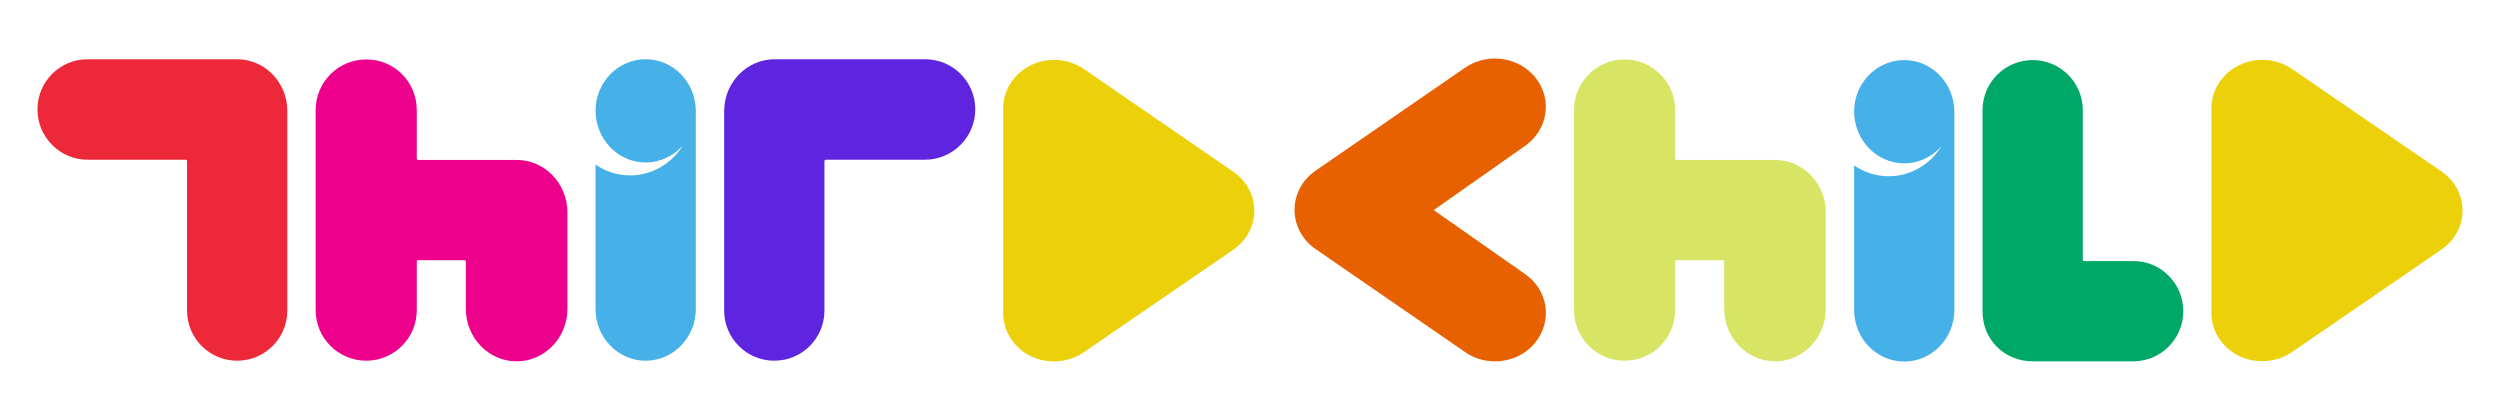
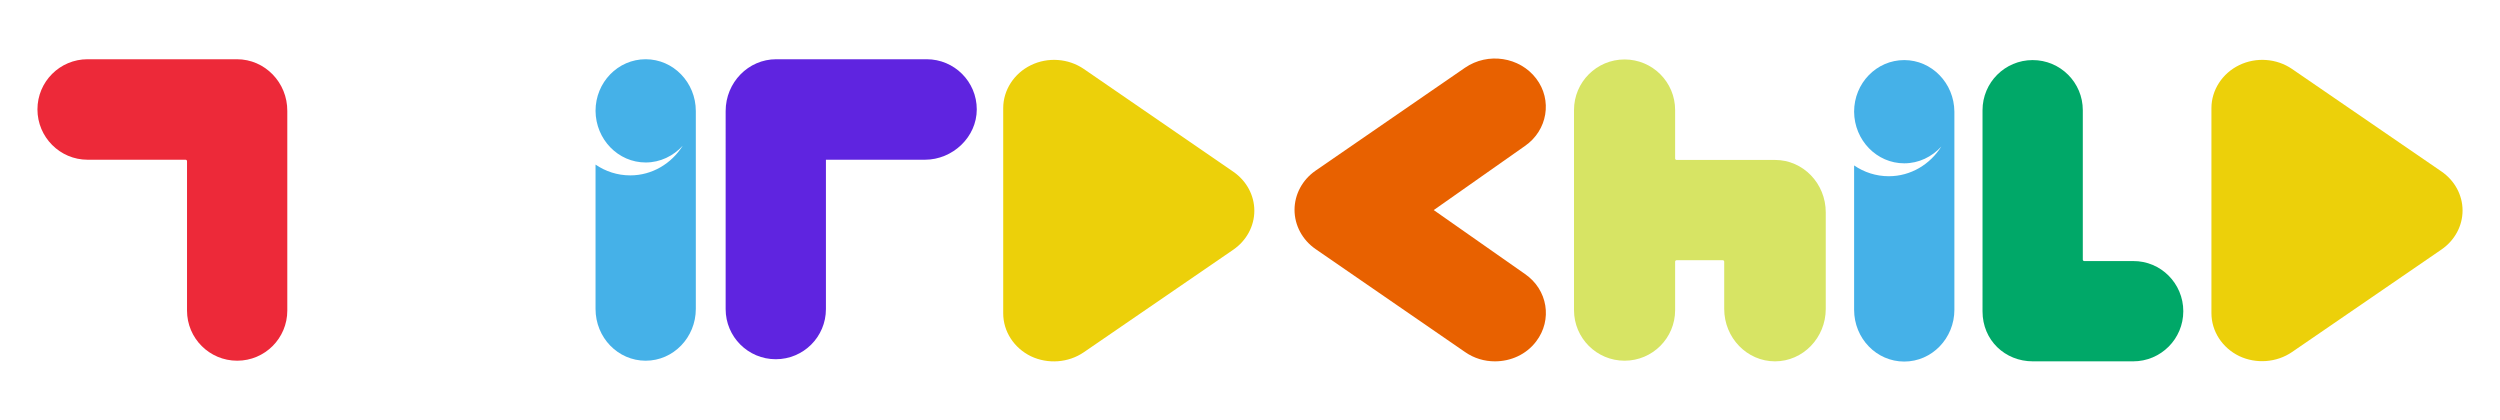
<svg xmlns="http://www.w3.org/2000/svg" id="Layer_1" x="0px" y="0px" viewBox="0 0 1181.7 198.6" style="enable-background:new 0 0 1181.7 198.6;" xml:space="preserve">
  <style type="text/css"> .st0{fill:#E86100;} .st1{fill:#D7E464;} .st2{fill:#5F24E0;} .st3{fill:#ED2939;} .st4{fill:#00A868;} .st5{fill:#45B1E8;} .st6{fill:#ECD00A;} .st7{fill:#EC008C;} </style>
  <path class="st0" d="M677.7,99.3l43.1,30.2c10.8,7.4,13.1,21.7,5.3,31.9c-4.7,6.2-12,9.4-19.5,9.4c-4.9,0-9.8-1.4-14.1-4.4 l-70.7-48.7c-6.2-4.3-9.9-11.2-9.9-18.5s3.7-14.2,9.9-18.5l70.7-48.7c10.8-7.4,25.8-5.1,33.6,5.1c7.8,10.2,5.4,24.5-5.3,31.9 L677.7,99.3z" />
  <path class="st1" d="M744,146.6V52c0-13.2,10.7-23.9,23.9-23.9c13.2,0,23.9,10.7,23.9,23.9v22.9c0,0.4,0.3,0.7,0.7,0.7H839 c13.3,0,24,11.1,24,24.8V146c0,13.7-10.8,24.8-24,24.8s-24-11.1-24-24.8v-22.3c0-0.4-0.3-0.7-0.7-0.7h-21.8c-0.4,0-0.7,0.3-0.7,0.7 v22.9c0,13.2-10.7,23.9-23.9,23.9C754.7,170.5,744,159.8,744,146.6" />
-   <path class="st2" d="M437.2,75.5h-46.8c-0.4,0-0.7,0.3-0.7,0.7v70.6c0,13.1-10.6,23.7-23.7,23.7c-13.1,0-23.7-10.6-23.7-23.7V52.5 c0-13.5,10.7-24.5,23.9-24.5h71.1c13.1,0,23.7,10.6,23.7,23.7S450.3,75.5,437.2,75.5" />
+   <path class="st2" d="M437.2,75.5h-46.8v70.6c0,13.1-10.6,23.7-23.7,23.7c-13.1,0-23.7-10.6-23.7-23.7V52.5 c0-13.5,10.7-24.5,23.9-24.5h71.1c13.1,0,23.7,10.6,23.7,23.7S450.3,75.5,437.2,75.5" />
  <path class="st3" d="M41.4,75.5h46.3c0.4,0,0.7,0.3,0.7,0.7v70.6c0,13.1,10.6,23.7,23.7,23.7s23.7-10.6,23.7-23.7V52.5 C135.9,39,125.2,28,112,28H41.4c-13.1,0-23.7,10.6-23.7,23.7S28.3,75.5,41.4,75.5" />
  <path class="st4" d="M1032,147.1c0,13.1-10.6,23.7-23.7,23.7h-47.4c-13.2,0-23.8-10-23.8-23.6V52.1c0-13.1,10.6-23.7,23.7-23.7 c13.1,0,23.7,10.6,23.7,23.7v70.6c0,0.4,0.3,0.7,0.7,0.7h23.1C1021.4,123.3,1032,134,1032,147.1z" />
  <path class="st5" d="M923.8,52.8c0,0,0,0.1,0,0.1h0C923.8,52.9,923.8,52.8,923.8,52.8c-0.1-13.5-10.7-24.4-23.7-24.4 c-13.1,0-23.7,10.9-23.7,24.4c0.1,13.5,10.7,24.4,23.7,24.4c6.9,0,13.1-3.1,17.5-7.9c-5.3,8.4-14.4,14-24.8,14 c-6.1,0-11.7-1.9-16.4-5.1v68.2c0,13.6,10.6,24.5,23.7,24.5s23.7-11,23.7-24.5V52.9v-0.3C923.8,52.7,923.8,52.7,923.8,52.8" />
  <path class="st5" d="M328.9,52.5c0,0,0,0.1,0,0.1h0C328.9,52.5,328.9,52.5,328.9,52.5C328.9,39,318.3,28,305.2,28 c-13.1,0-23.7,10.9-23.7,24.4c0.1,13.5,10.7,24.4,23.7,24.4c6.9,0,13.1-3.1,17.5-7.9c-5.3,8.4-14.4,14-24.8,14 c-6.1,0-11.7-1.9-16.4-5.1V146c0,13.6,10.6,24.5,23.7,24.5s23.7-11,23.7-24.5V52.6v-0.3C328.9,52.4,328.9,52.4,328.9,52.5" />
  <path class="st6" d="M1045.3,51.1c0-8.5,5.1-16.4,13.1-20.3c8-3.9,17.7-3.2,25,1.8l70.7,48.5c6.2,4.3,9.9,11.1,9.9,18.4 c0,7.3-3.7,14.1-9.9,18.4l-70.7,48.5c-7.3,5-17,5.7-25,1.9c-8-3.9-13.1-11.7-13.1-20.3V51.1z" />
  <path class="st6" d="M474.2,51.1c0-8.5,5.1-16.4,13.1-20.3c8-3.9,17.7-3.2,25,1.8L583,81.2c6.2,4.3,9.9,11.1,9.9,18.4 c0,7.3-3.7,14.1-9.9,18.4l-70.7,48.5c-7.3,5-17,5.7-25,1.9c-8-3.9-13.1-11.7-13.1-20.3V51.1z" />
-   <path class="st7" d="M149.2,146.6V52c0-13.2,10.7-23.9,23.9-23.9C186.3,28,197,38.7,197,52v22.9c0,0.4,0.3,0.7,0.7,0.7h46.5 c13.3,0,24,11.1,24,24.8V146c0,13.7-10.8,24.8-24,24.8s-24-11.1-24-24.8v-22.3c0-0.4-0.3-0.7-0.7-0.7h-21.8c-0.4,0-0.7,0.3-0.7,0.7 v22.9c0,13.2-10.7,23.9-23.9,23.9C159.9,170.5,149.2,159.8,149.2,146.6" />
</svg>